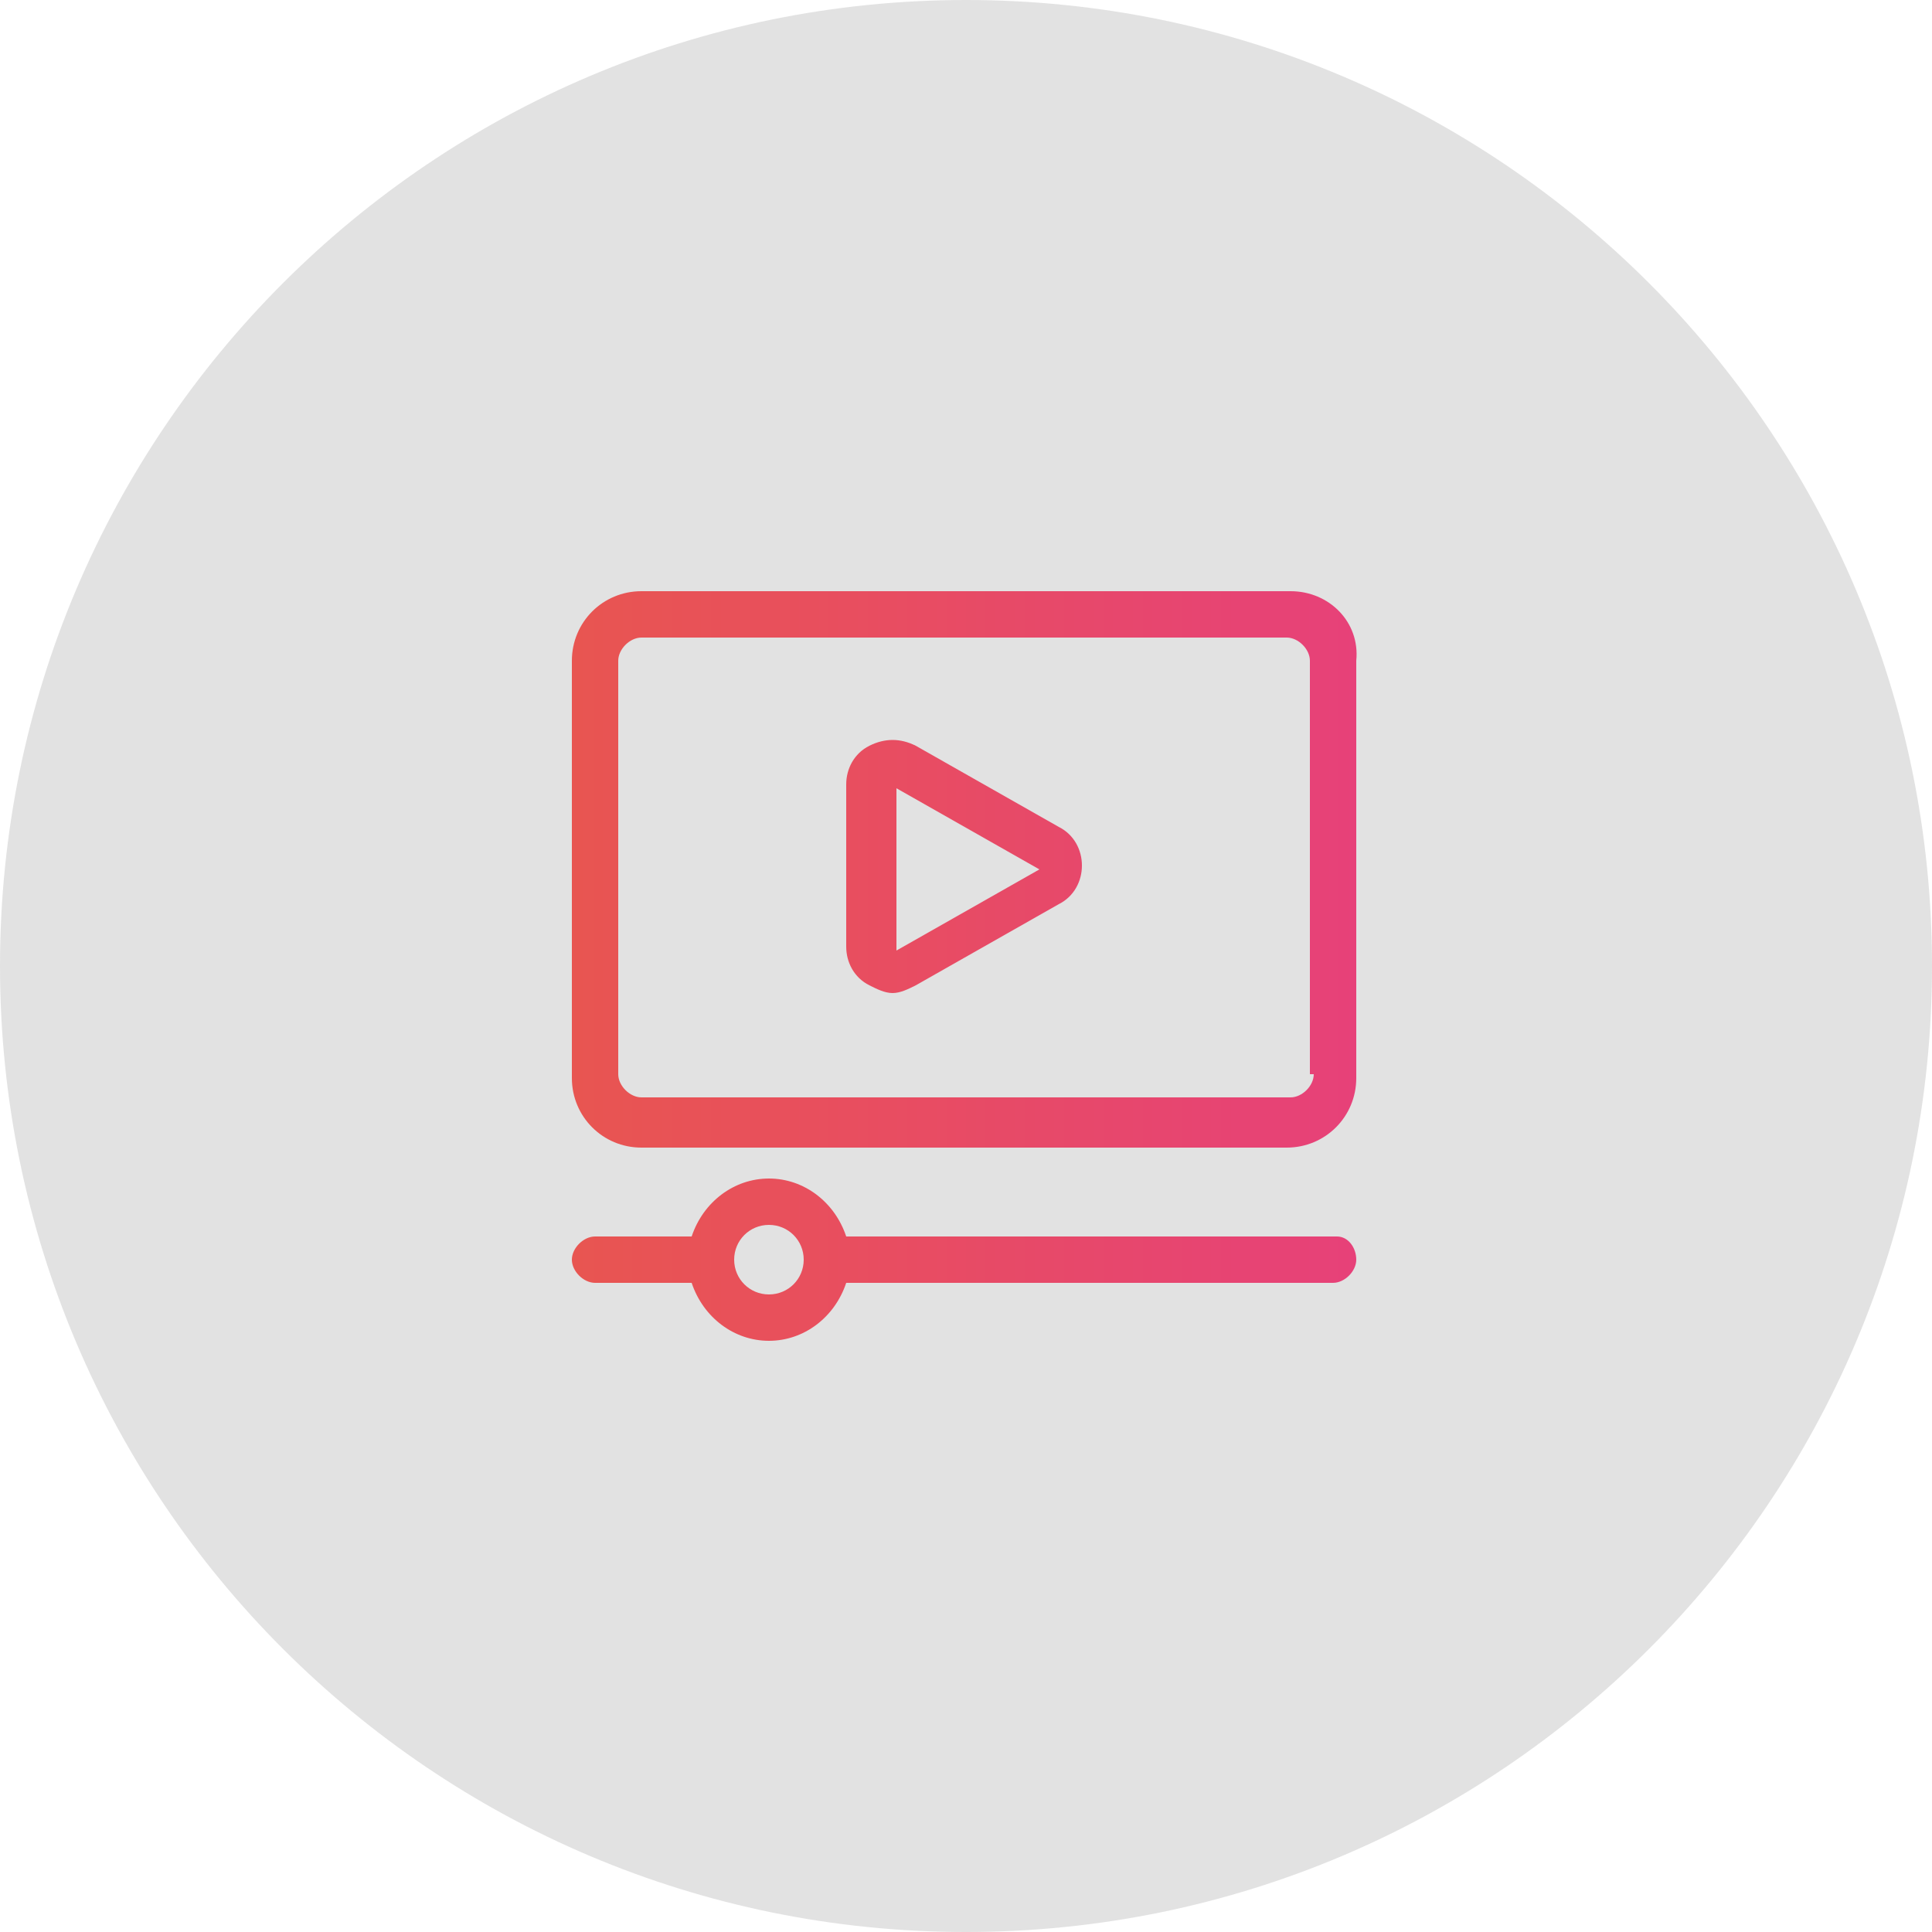
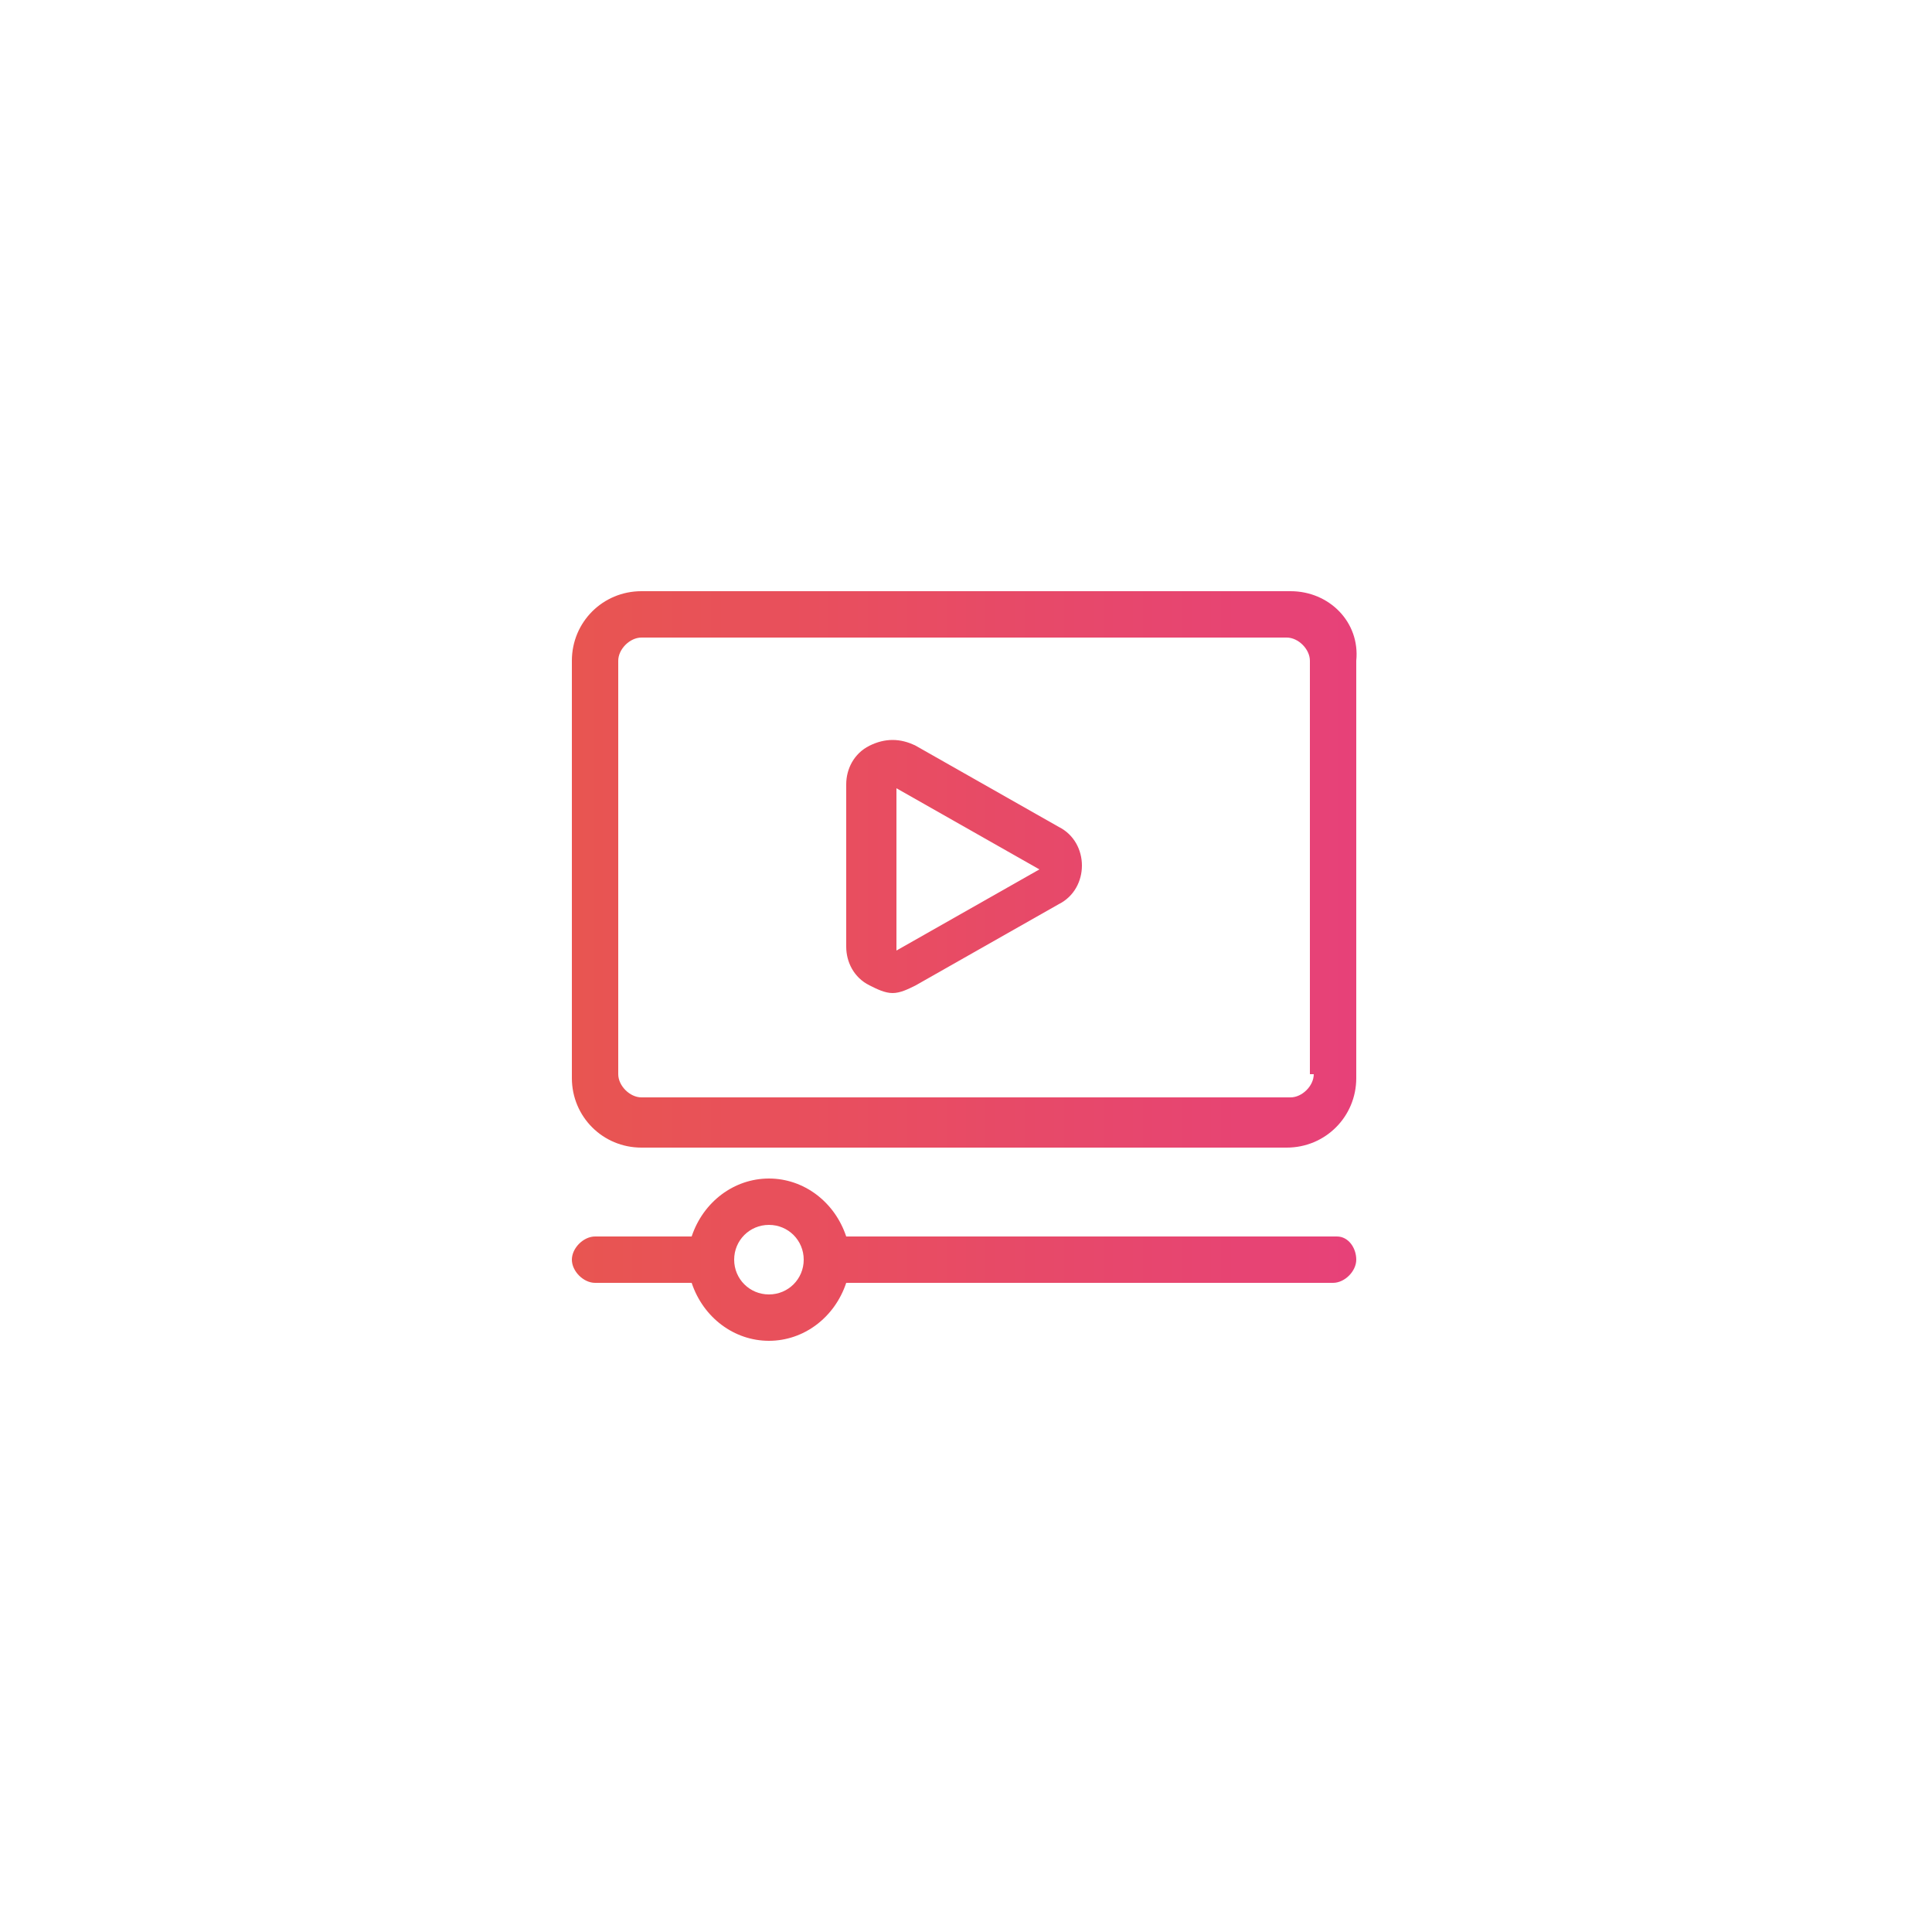
<svg xmlns="http://www.w3.org/2000/svg" version="1.1" id="Capa_1" x="0px" y="0px" viewBox="0 0 50 50" style="enable-background:new 0 0 50 50;" xml:space="preserve">
  <style type="text/css"> .st0{opacity:0.15;fill:#3F3F3F;} .st1{fill:url(#SVGID_1_);} .st2{fill:#3F3F3F;} .st3{fill:url(#SVGID_00000109742033504077753530000000984425087531137982_);} .st4{fill:url(#SVGID_00000097481397338869286920000016812316158903622058_);} .st5{fill:url(#SVGID_00000066481744433978084260000017808259343743786895_);} .st6{fill:url(#SVGID_00000121986776994289960940000014082820771236521609_);} .st7{fill-rule:evenodd;clip-rule:evenodd;fill:url(#SVGID_00000142885283515001575460000000071704626191658888_);} .st8{fill:url(#SVGID_00000038405243366095941960000007511951000082214076_);} </style>
-   <path class="st0" d="M25,50L25,50C11.2,50,0,38.8,0,25v0C0,11.2,11.2,0,25,0h0c13.8,0,25,11.2,25,25v0C50,38.8,38.8,50,25,50z" />
  <linearGradient id="SVGID_1_" gradientUnits="userSpaceOnUse" x1="-39.054" y1="34.906" x2="-9.322" y2="34.906">
    <stop offset="0" style="stop-color:#E85551" />
    <stop offset="1" style="stop-color:#E74179" />
  </linearGradient>
-   <path class="st1" d="M-24.2,49.8c-8.2,0-14.9-6.7-14.9-14.9c0-8.2,6.7-14.9,14.9-14.9c3.9,0,7.7,1.6,10.5,4.4l0.5,0.5l-5,5l-0.5-0.5 c-2.4-2.4-6-3-9-1.4s-4.7,4.8-4.2,8.2c0.5,3.3,3.1,5.9,6.5,6.5s6.6-1.1,8.2-4.1h-7.6v-7.1h15.2l0.1,0.6c0.2,1,0.3,2,0.3,3 C-9.3,43.1-16,49.8-24.2,49.8z M-24.2,21.5c-7.4,0-13.5,6-13.5,13.5s6,13.5,13.5,13.5s13.5-6,13.5-13.5c0-0.7-0.1-1.4-0.2-2.1h-12.6 V37h8.3l-0.3,0.9c-1.3,3.8-5,6.3-9,6.1c-4-0.2-7.5-2.9-8.5-6.8c-1-3.9,0.6-8,4-10.2c3.4-2.1,7.8-1.8,10.9,0.8l3-3 C-17.7,22.7-20.9,21.4-24.2,21.5z" />
  <g>
    <path class="st2" d="M-93.4,7.8l-0.1,0h-10.2l-8.1,8.5l-7.8-8.5v16.8h0.9c1,0,1.8-0.8,1.8-1.8v-8l3.7,4c0.7,0.8,2,0.8,2.7,0 l4.1-4.2v7.8c0,1.1,0.9,2.1,2.1,2.1h0.6v-14h10c0.7,0.1,4.3,1.1,4.3,5.9c0,3.5-2.4,4.9-4.4,5.4c0,0,0,0,0,0c-0.6,0-2.3,0-4.2,0 v-6.5c0-1.4-1.2-2.5-2.5-2.5h-0.3v11.8c0,0,4.4,0,5.3,0c1.9,0,2.2-0.1,2.3-0.1l0.1,0c4.1-1,6.5-4,6.5-8 C-86.7,10.4-91.1,8.2-93.4,7.8z" />
    <g>
      <linearGradient id="SVGID_00000039110974491606553320000017871251000027404935_" gradientUnits="userSpaceOnUse" x1="-81.309" y1="-142.954" x2="-69.314" y2="-142.954" gradientTransform="matrix(1 0 0 1 0 170)">
        <stop offset="0" style="stop-color:#E85551" />
        <stop offset="1" style="stop-color:#E74179" />
      </linearGradient>
-       <path style="fill:url(#SVGID_00000039110974491606553320000017871251000027404935_);" d="M-72,25.3l2.6-2.6c0,0,1,8.2-6,8.8 c-0.1,0-0.2,0-0.3,0c-4.7-0.1-5.6-3.5-5.6-3.5l0.7-0.5c0.4-0.3,1-0.3,1.4,0.1c0.7,0.7,2,1.7,3.8,1.5c2.4-0.3,3-2.6,3.2-3.4 C-72.2,25.5-72.1,25.4-72,25.3z" />
      <linearGradient id="SVGID_00000128465439326308220060000016704255459855098779_" gradientUnits="userSpaceOnUse" x1="-81.725" y1="-151.419" x2="-69.346" y2="-151.419" gradientTransform="matrix(1 0 0 1 0 170)">
        <stop offset="0" style="stop-color:#E85551" />
        <stop offset="1" style="stop-color:#E74179" />
      </linearGradient>
-       <path style="fill:url(#SVGID_00000128465439326308220060000016704255459855098779_);" d="M-74.9,12.4c-3.9-0.4-7.2,2.9-6.8,6.8 c0.3,2.9,2.6,5.2,5.5,5.5c3.9,0.4,7.2-2.9,6.8-6.8C-69.7,15.1-72,12.7-74.9,12.4z M-75.1,22.2c-2.4,0.3-4.4-1.7-4.1-4.1 c0.2-1.6,1.5-3,3.2-3.2c2.4-0.3,4.4,1.7,4.1,4.1C-72.1,20.7-73.4,22-75.1,22.2z" />
    </g>
    <linearGradient id="SVGID_00000098915138175282062580000004928582045327602599_" gradientUnits="userSpaceOnUse" x1="-85.589" y1="-160.482" x2="-82.685" y2="-160.482" gradientTransform="matrix(1 0 0 1 0 170)">
      <stop offset="0" style="stop-color:#E85551" />
      <stop offset="1" style="stop-color:#E74179" />
    </linearGradient>
    <path style="fill:url(#SVGID_00000098915138175282062580000004928582045327602599_);" d="M-84.1,11c-1.9,0-1.9-3,0-3 C-82.2,8-82.2,11-84.1,11z" />
    <path class="st2" d="M-84.1,12.4c0.7,0,1.3,0.6,1.3,1.3v9.7c0,0.7-0.6,1.3-1.3,1.3c-0.7,0-1.3-0.6-1.3-1.3v-9.7 C-85.5,13-84.8,12.4-84.1,12.4z" />
    <linearGradient id="SVGID_00000150075555092223986470000002275751559092681859_" gradientUnits="userSpaceOnUse" x1="-68.218" y1="-160.482" x2="-65.315" y2="-160.482" gradientTransform="matrix(1 0 0 1 0 170)">
      <stop offset="0" style="stop-color:#E85551" />
      <stop offset="1" style="stop-color:#E74179" />
    </linearGradient>
    <path style="fill:url(#SVGID_00000150075555092223986470000002275751559092681859_);" d="M-66.8,11c-1.9,0-1.9-3,0-3 C-64.8,8-64.8,11-66.8,11z" />
    <path class="st2" d="M-66.8,12.4c0.4,0,0.7,0.1,0.9,0.4c0.3,0.3,0.4,0.6,0.4,0.9v9.7c0,0.4-0.1,0.7-0.4,0.9 c-0.2,0.3-0.5,0.4-0.9,0.4h0c-0.4,0-0.7-0.1-0.9-0.4c-0.3-0.2-0.4-0.5-0.4-0.9v-9.7c0-0.4,0.1-0.7,0.4-0.9 C-67.4,12.5-67.1,12.4-66.8,12.4C-66.8,12.4-66.8,12.4-66.8,12.4z" />
    <path class="st2" d="M-62.5,8c0.3,0,0.7,0.1,0.9,0.4c0.3,0.3,0.4,0.6,0.4,0.9v3.1h1.6c0.3,0,0.7,0.1,0.9,0.4 c0.3,0.3,0.4,0.6,0.4,0.9v0c0,0.4-0.1,0.7-0.4,0.9c-0.3,0.3-0.6,0.4-0.9,0.4h-1.6v6.3c0,0.2,0.1,0.4,0.2,0.5s0.3,0.2,0.5,0.2h0.9 c0.3,0,0.7,0.1,0.9,0.4c0.3,0.3,0.4,0.6,0.4,0.9v0c0,0.4-0.1,0.7-0.4,0.9c-0.3,0.3-0.6,0.4-0.9,0.4h-0.9c-0.9,0-1.7-0.3-2.4-1 c-0.7-0.7-1-1.5-1-2.4v-12c0-0.4,0.1-0.7,0.4-0.9C-63.2,8.2-62.9,8-62.5,8L-62.5,8L-62.5,8L-62.5,8z" />
    <path class="st2" d="M-47,14.2c1.2,1.2,1.8,2.6,1.8,4.3v4.9c0,0.4-0.1,0.7-0.4,0.9c-0.3,0.3-0.6,0.4-0.9,0.4h0 c-0.3,0-0.7-0.1-0.9-0.4c-0.3-0.2-0.4-0.5-0.4-0.9c-0.8,0.9-2,1.3-3.5,1.3c-1.7,0-3.1-0.6-4.3-1.8c-1.2-1.2-1.8-2.6-1.8-4.3 c0-1.7,0.6-3.1,1.8-4.3c1.2-1.2,2.6-1.8,4.3-1.8C-49.7,12.4-48.3,13-47,14.2z M-53.9,16.1c-0.7,0.7-1,1.5-1,2.5c0,1,0.3,1.8,1,2.5 c0.7,0.7,1.5,1,2.5,1c1,0,1.8-0.3,2.5-1c0.7-0.7,1-1.5,1-2.5c0-1-0.3-1.8-1-2.5c-0.7-0.7-1.5-1-2.5-1C-52.4,15-53.2,15.4-53.9,16.1 z" />
    <path class="st2" d="M-42.4,8c0.3,0,0.7,0.1,0.9,0.4c0.3,0.3,0.4,0.6,0.4,0.9v14.1c0,0.4-0.1,0.7-0.4,0.9c-0.3,0.3-0.6,0.4-0.9,0.4 h0c-0.3,0-0.7-0.1-0.9-0.4c-0.3-0.2-0.4-0.5-0.4-0.9V9.3c0-0.4,0.1-0.7,0.4-0.9C-43.1,8.2-42.8,8-42.4,8L-42.4,8L-42.4,8z" />
  </g>
  <linearGradient id="SVGID_00000095311501367967673300000015118326584751816624_" gradientUnits="userSpaceOnUse" x1="-59.098" y1="65.531" x2="-28.298" y2="65.531">
    <stop offset="0" style="stop-color:#E85551" />
    <stop offset="1" style="stop-color:#E74179" />
  </linearGradient>
  <path style="fill-rule:evenodd;clip-rule:evenodd;fill:url(#SVGID_00000095311501367967673300000015118326584751816624_);" d=" M-50,58.6c-1.8,0-3.4,1.1-4.1,2.8c-0.6,1.5-1.5,5.3-1.9,7.1c-0.1,0.5-0.2,0.9-0.1,1.3c0.1,1.3,0.5,1.9,0.9,2.2 c0.4,0.3,1,0.5,1.9,0.5c1,0,1.9-0.5,2.4-1.3l2.4-3.9l3.2-5.3l-0.7-1.2c0,0,0,0,0,0C-47,59.4-48.4,58.6-50,58.6z M-43.7,59.1 c-1.4-2.2-3.7-3.5-6.3-3.5c-3,0-5.7,1.8-6.8,4.6c-0.8,1.8-1.7,5.9-2,7.6c-0.1,0.7-0.2,1.4-0.2,2.2c0.2,1.8,0.8,3.3,1.9,4.2 c1.1,0.9,2.5,1.2,3.8,1.2c2,0,3.8-1,4.8-2.7l2.4-3.9l0,0l2.4-4l2.4,4l0,0l2.4,3.9c1,1.7,2.9,2.7,4.8,2.7c1.4,0,2.9-0.4,4.1-1.6 c1.1-1.2,1.6-2.9,1.6-5c0-1.4-0.5-3.3-1-4.9c-0.5-1.6-1-3.1-1.2-3.6c0-0.1-0.1-0.2-0.1-0.3c-1.2-2.7-3.8-4.4-6.8-4.4 C-40,55.6-42.4,57-43.7,59.1z M-42,62l3.2,5.3l2.4,3.9c0.5,0.8,1.4,1.3,2.4,1.3c0.9,0,1.5-0.2,1.9-0.7c0.4-0.4,0.8-1.3,0.8-3 c0-0.9-0.4-2.4-0.9-4.1c-0.5-1.6-1-3-1.1-3.4c0-0.1,0-0.1-0.1-0.2c-0.7-1.6-2.3-2.7-4.1-2.7c-1.6,0-3,0.8-3.8,2.2L-42,62z" />
  <g> </g>
  <g> </g>
  <g> </g>
  <g> </g>
  <g> </g>
  <g> </g>
  <g> </g>
  <g> </g>
  <g> </g>
  <g> </g>
  <g> </g>
  <g> </g>
  <g> </g>
  <g> </g>
  <g> </g>
  <g> </g>
  <g> </g>
  <g> </g>
  <g> </g>
  <g> </g>
  <g> </g>
  <g> </g>
  <g> </g>
  <g> </g>
  <g> </g>
  <g> </g>
  <g> </g>
  <g> </g>
  <g> </g>
  <g> </g>
  <linearGradient id="SVGID_00000047047287510639232840000001857286402488614292_" gradientUnits="userSpaceOnUse" x1="14.842" y1="25" x2="35.158" y2="25">
    <stop offset="0" style="stop-color:#E85551" />
    <stop offset="1" style="stop-color:#E74179" />
  </linearGradient>
  <path style="fill:url(#SVGID_00000047047287510639232840000001857286402488614292_);" d="M33.4,15.3H16.6c-1,0-1.8,0.8-1.8,1.8v10.8 c0,1,0.8,1.8,1.8,1.8h16.7c1,0,1.8-0.8,1.8-1.8V17.1C35.2,16.1,34.4,15.3,33.4,15.3z M34,27.8c0,0.3-0.3,0.6-0.6,0.6H16.6 c-0.3,0-0.6-0.3-0.6-0.6V17.1c0-0.3,0.3-0.6,0.6-0.6h16.7c0.3,0,0.6,0.3,0.6,0.6V27.8z M27.4,21.4L27.4,21.4l-3.7-2.1 c-0.4-0.2-0.8-0.2-1.2,0c-0.4,0.2-0.6,0.6-0.6,1v4.2c0,0.4,0.2,0.8,0.6,1c0.2,0.1,0.4,0.2,0.6,0.2s0.4-0.1,0.6-0.2l3.7-2.1 c0.4-0.2,0.6-0.6,0.6-1S27.8,21.6,27.4,21.4L27.4,21.4z M23.2,24.6v-4.2l3.7,2.1L23.2,24.6L23.2,24.6z M34.6,32H21.9 c-0.3-0.9-1.1-1.5-2-1.5c-0.9,0-1.7,0.6-2,1.5h-2.5c-0.3,0-0.6,0.3-0.6,0.6s0.3,0.6,0.6,0.6h2.5c0.3,0.9,1.1,1.5,2,1.5 c0.9,0,1.7-0.6,2-1.5h12.6c0.3,0,0.6-0.3,0.6-0.6S34.9,32,34.6,32z M19.9,33.5c-0.5,0-0.9-0.4-0.9-0.9c0-0.5,0.4-0.9,0.9-0.9 s0.9,0.4,0.9,0.9C20.8,33.1,20.4,33.5,19.9,33.5z" />
</svg>